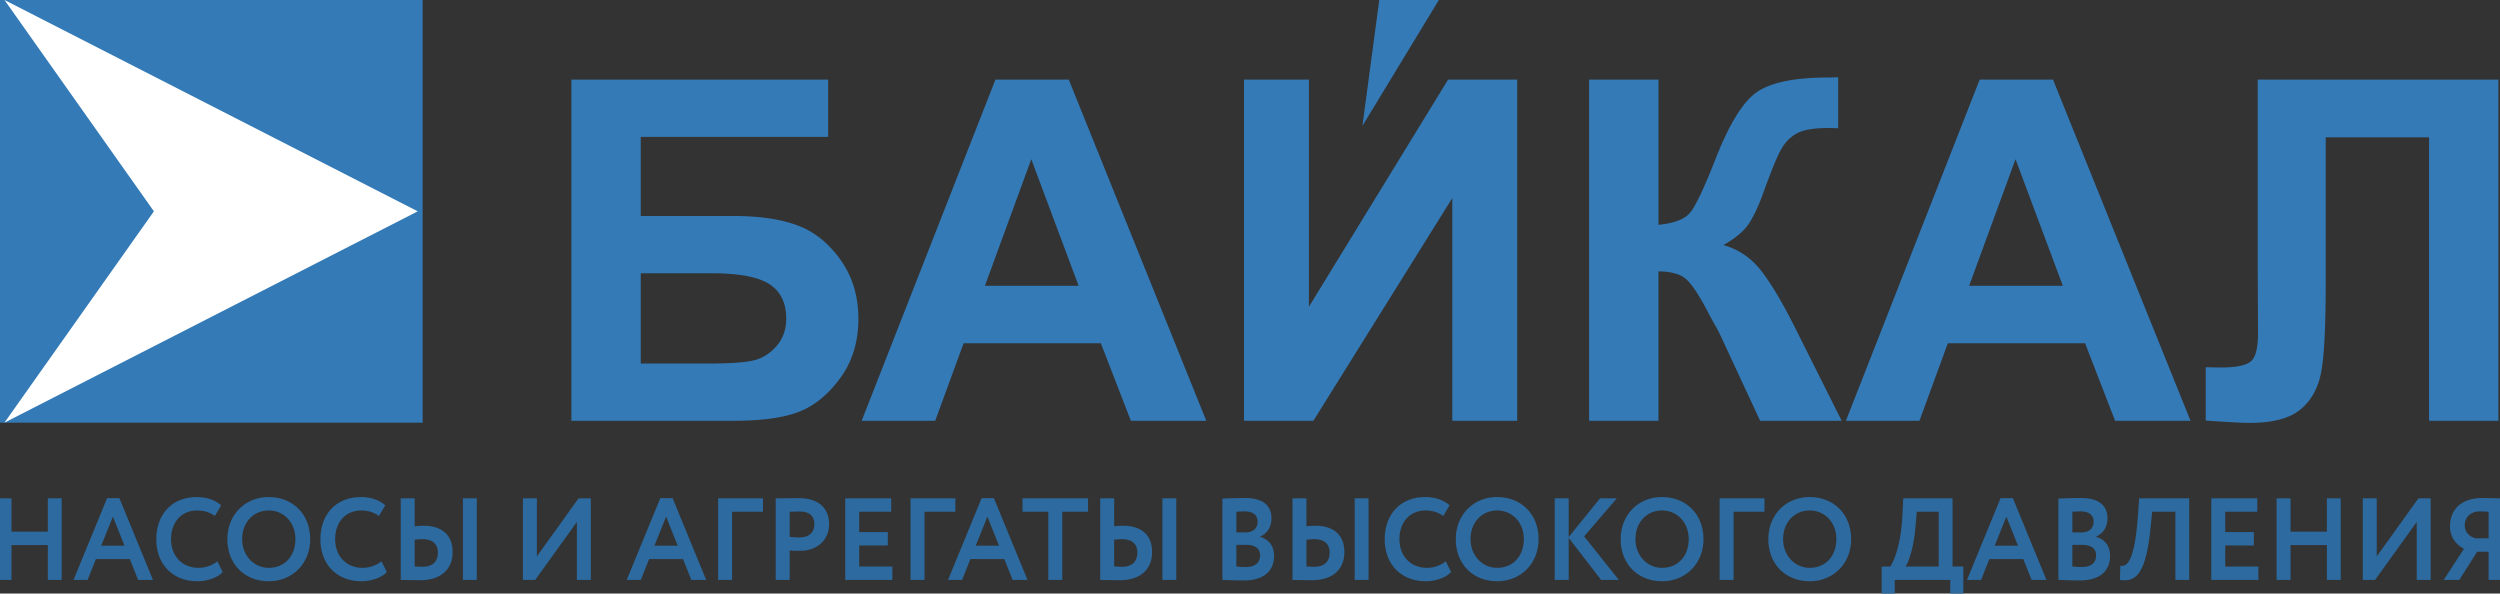
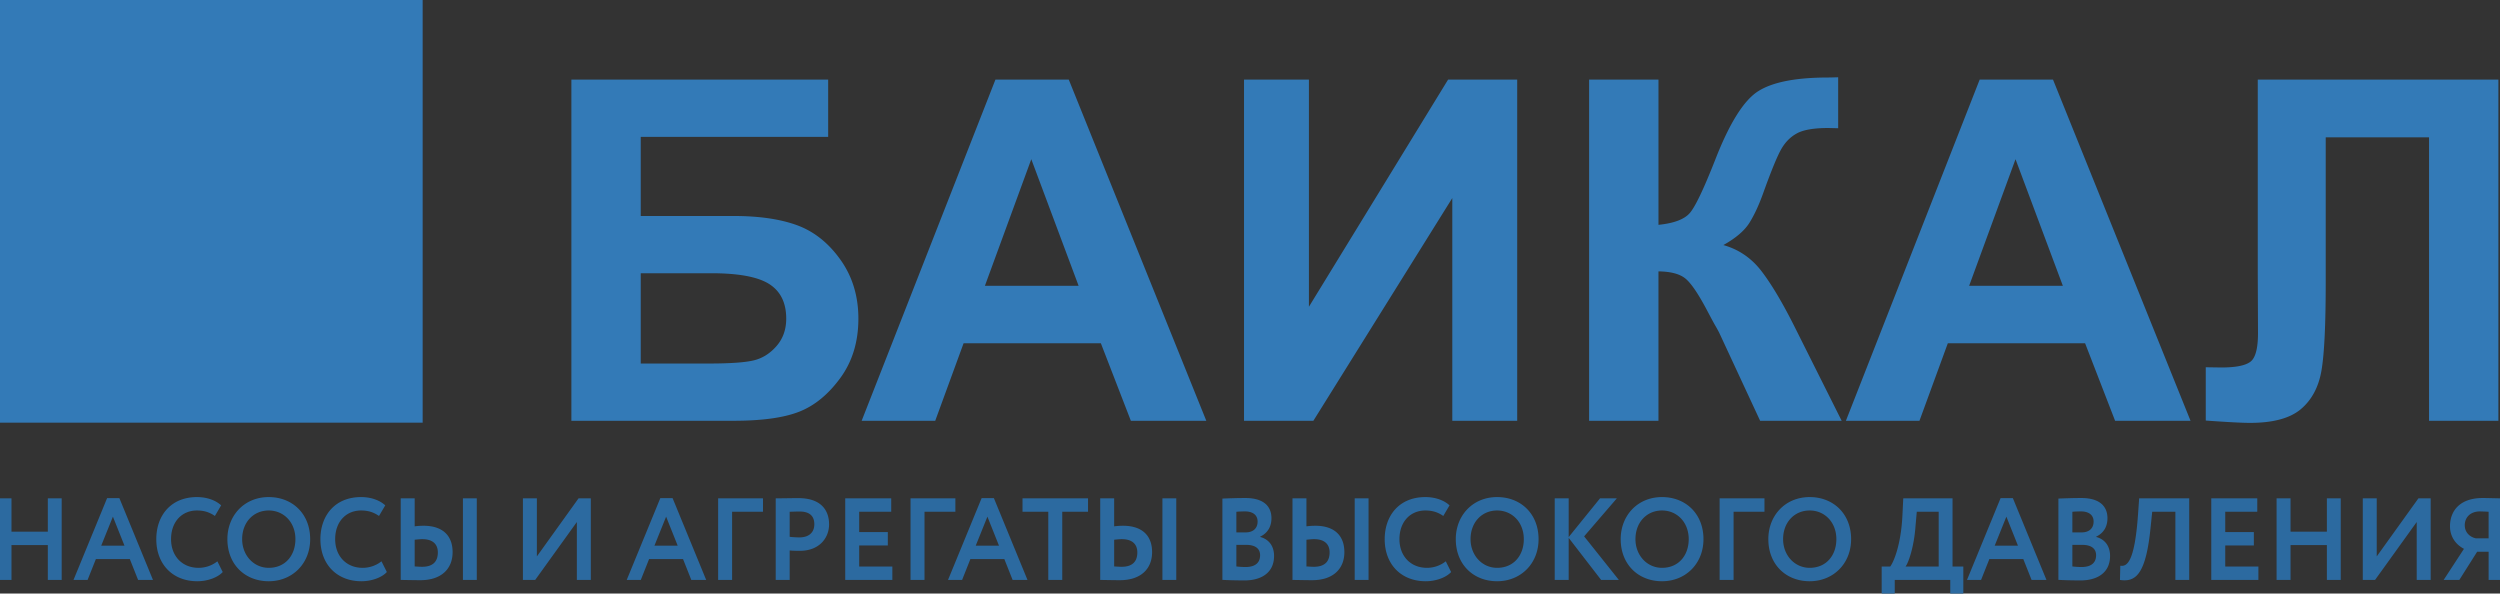
<svg xmlns="http://www.w3.org/2000/svg" width="556" height="132" xml:space="preserve">
  <rect width="100%" height="100%" fill="#333333" stroke="none" />
  <g fill="#2C6AA0">
    <path d="M10.636 121.23H2.555v7.752H-.551v-18.147h3.106v7.415h8.081v-7.415h3.081v18.147h-3.081v-7.752zM23.822 110.783h2.727l7.475 18.199h-3.308l-1.843-4.641h-7.551l-1.844 4.641h-3.131l7.475-18.199zm-1.313 10.577h5.177l-2.576-6.455-2.601 6.455zM49.534 127.22c-1.111 1.219-3.359 2.048-5.657 2.048-5.404 0-9.117-3.707-9.117-9.358 0-5.211 3.208-9.359 9.041-9.359 2.298 0 4.217.752 5.379 1.841l-1.389 2.359c-1.061-.727-2.222-1.219-3.99-1.219-3.283 0-5.758 2.437-5.758 6.378 0 3.784 2.5 6.377 6.111 6.377a6.76 6.76 0 0 0 4.192-1.452l1.188 2.385zM59.765 110.55c5.252 0 9.217 3.707 9.217 9.359 0 5.443-3.965 9.358-9.217 9.358-5.253 0-9.192-3.707-9.192-9.358 0-5.263 3.762-9.359 9.192-9.359zm0 15.736c3.712 0 5.935-2.8 5.935-6.377 0-3.76-2.601-6.378-5.935-6.378-3.384 0-5.909 2.618-5.909 6.378 0 3.629 2.601 6.377 5.909 6.377zM86.033 127.22c-1.111 1.219-3.359 2.048-5.657 2.048-5.404 0-9.117-3.707-9.117-9.358 0-5.211 3.208-9.359 9.041-9.359 2.298 0 4.217.752 5.379 1.841l-1.389 2.359c-1.061-.727-2.222-1.219-3.99-1.219-3.283 0-5.758 2.437-5.758 6.378 0 3.784 2.5 6.377 6.111 6.377a6.76 6.76 0 0 0 4.192-1.452l1.188 2.385zM92.223 117.057a15.015 15.015 0 0 1 1.97-.129c4.369 0 6.465 2.307 6.465 5.858 0 3.837-2.626 6.248-7.146 6.248-1.667 0-3.359-.052-4.394-.052v-18.147h3.106v6.222zm0 2.981v5.938c.556.025 1.061.077 1.667.077 2.272 0 3.485-1.063 3.485-3.188 0-1.944-1.263-2.955-3.435-2.955-.48-.001-1.01.051-1.717.128zm10.733-9.203h3.081v18.147h-3.081v-18.147zM116.295 128.982v-18.147h3.106v12.911l9.268-12.911h2.728v18.147h-3.106v-12.885l-9.268 12.885h-2.728zM146.856 110.783h2.727l7.475 18.199h-3.308l-1.843-4.641h-7.551l-1.844 4.641h-3.131l7.475-18.199zm-1.313 10.577h5.177l-2.576-6.455-2.601 6.455zM159.714 110.835h9.975v2.981h-6.869v15.166h-3.106v-18.147zM172.52 128.982v-18.147c.985 0 3.788-.052 5.025-.052 5.202 0 6.844 2.852 6.844 5.833 0 3.085-2.248 5.885-6.465 5.885-.531 0-1.541 0-2.298-.077v6.559h-3.106zm3.106-15.166v5.574c.732.077 1.49.129 2.197.129 1.843 0 3.283-.907 3.283-2.929 0-1.893-1.136-2.826-3.258-2.826-.631.001-1.389.027-2.222.052zM187.979 110.835h10.228v2.981h-7.122v4.511h6.364v2.981h-6.364V126h7.374v2.981h-10.48v-18.146zM202.502 110.835h9.975v2.981h-6.869v15.166h-3.106v-18.147zM218.313 110.783h2.727l7.475 18.199h-3.308l-1.843-4.641h-7.551l-1.844 4.641h-3.131l7.475-18.199zM217 121.36h5.177l-2.576-6.455L217 121.36zM227.407 110.835h14.571v2.981h-5.732v15.166h-3.106v-15.166h-5.732v-2.981zM247.79 117.057a15.015 15.015 0 0 1 1.97-.129c4.369 0 6.465 2.307 6.465 5.858 0 3.837-2.626 6.248-7.146 6.248-1.667 0-3.359-.052-4.394-.052v-18.147h3.106v6.222zm0 2.981v5.938c.556.025 1.061.077 1.667.077 2.272 0 3.485-1.063 3.485-3.188 0-1.944-1.263-2.955-3.435-2.955-.48-.001-1.01.051-1.717.128zm10.732-9.203h3.081v18.147h-3.081v-18.147zM271.862 110.887c.985-.052 3.333-.129 5.101-.129 4.217 0 5.808 1.97 5.808 4.484 0 2.074-1.01 3.396-2.525 4.122v.052c1.743.441 3.106 1.814 3.106 4.226 0 3.733-2.829 5.444-6.566 5.444-1.616 0-3.889-.052-4.924-.13v-18.069zm3.106 2.929v4.589h2.096c1.439 0 2.626-.752 2.626-2.411 0-1.478-1.111-2.256-2.778-2.256-.707 0-1.389.027-1.944.078zm0 7.363v4.797c.429.052 1.162.129 2.045.129 2.096 0 3.232-.907 3.232-2.618 0-1.529-1.136-2.308-3.081-2.308h-2.196zM290.552 117.057a15.015 15.015 0 0 1 1.97-.129c4.369 0 6.465 2.307 6.465 5.858 0 3.837-2.626 6.248-7.146 6.248-1.667 0-3.359-.052-4.394-.052v-18.147h3.106v6.222zm0 2.981v5.938c.556.025 1.061.077 1.667.077 2.272 0 3.485-1.063 3.485-3.188 0-1.944-1.263-2.955-3.435-2.955-.48-.001-1.01.051-1.717.128zm10.733-9.203h3.081v18.147h-3.081v-18.147zM322.729 127.22c-1.111 1.219-3.359 2.048-5.657 2.048-5.404 0-9.117-3.707-9.117-9.358 0-5.211 3.208-9.359 9.041-9.359 2.298 0 4.217.752 5.379 1.841l-1.389 2.359c-1.061-.727-2.222-1.219-3.99-1.219-3.283 0-5.758 2.437-5.758 6.378 0 3.784 2.5 6.377 6.111 6.377a6.76 6.76 0 0 0 4.192-1.452l1.188 2.385zM332.96 110.55c5.252 0 9.217 3.707 9.217 9.359 0 5.443-3.965 9.358-9.217 9.358-5.253 0-9.192-3.707-9.192-9.358 0-5.263 3.763-9.359 9.192-9.359zm0 15.736c3.712 0 5.935-2.8 5.935-6.377 0-3.76-2.601-6.378-5.935-6.378-3.384 0-5.909 2.618-5.909 6.378 0 3.629 2.601 6.377 5.909 6.377zM345.768 110.835h3.106v8.607l6.97-8.607h3.738l-7.273 8.451 7.728 9.696h-3.939l-7.223-9.358v9.358h-3.106v-18.147zM369.636 110.55c5.252 0 9.217 3.707 9.217 9.359 0 5.443-3.965 9.358-9.217 9.358-5.253 0-9.192-3.707-9.192-9.358-.001-5.263 3.762-9.359 9.192-9.359zm0 15.736c3.712 0 5.935-2.8 5.935-6.377 0-3.76-2.601-6.378-5.935-6.378-3.384 0-5.909 2.618-5.909 6.378 0 3.629 2.601 6.377 5.909 6.377zM382.443 110.835h9.975v2.981h-6.869v15.166h-3.106v-18.147zM402.472 110.55c5.252 0 9.217 3.707 9.217 9.359 0 5.443-3.965 9.358-9.217 9.358-5.253 0-9.192-3.707-9.192-9.358-.001-5.263 3.762-9.359 9.192-9.359zm0 15.736c3.712 0 5.935-2.8 5.935-6.377 0-3.76-2.601-6.378-5.935-6.378-3.384 0-5.909 2.618-5.909 6.378 0 3.629 2.601 6.377 5.909 6.377zM418.487 126.001h1.894c.732-.934 2.424-4.771 2.727-11.536l.177-3.63h10.96v15.166h2.399v6.222h-2.904v-3.24h-12.349v3.24h-2.904v-6.222zm5.304 0h7.374v-12.185h-4.874l-.278 3.163c-.329 4.693-1.591 8.218-2.222 9.022zM444.932 110.783h2.727l7.475 18.199h-3.308l-1.843-4.641h-7.551l-1.844 4.641h-3.131l7.475-18.199zm-1.314 10.577h5.177l-2.576-6.455-2.601 6.455zM457.789 110.887c.985-.052 3.333-.129 5.101-.129 4.217 0 5.808 1.97 5.808 4.484 0 2.074-1.01 3.396-2.525 4.122v.052c1.743.441 3.106 1.814 3.106 4.226 0 3.733-2.829 5.444-6.566 5.444-1.616 0-3.889-.052-4.924-.13v-18.069zm3.106 2.929v4.589h2.096c1.439 0 2.626-.752 2.626-2.411 0-1.478-1.111-2.256-2.778-2.256-.707 0-1.388.027-1.944.078zm0 7.363v4.797c.429.052 1.162.129 2.045.129 2.096 0 3.232-.907 3.232-2.618 0-1.529-1.136-2.308-3.081-2.308h-2.196zM483.803 113.816h-5.152l-.354 3.422c-1.036 10.552-3.333 12.263-6.818 11.744l.076-3.163c1.364.182 3.157-.414 3.939-11.354l.252-3.63h11.137v18.147h-3.081v-15.166zM491.787 110.835h10.228v2.981h-7.122v4.511h6.364v2.981h-6.364V126h7.374v2.981h-10.48v-18.146zM517.498 121.23h-8.081v7.752h-3.106v-18.147h3.106v7.415h8.081v-7.415h3.081v18.147h-3.081v-7.752zM525.481 128.982v-18.147h3.106v12.911l9.268-12.911h2.728v18.147h-3.106v-12.885l-9.268 12.885h-2.728zM553.466 122.709h-2.551l-3.965 6.273h-3.485l4.521-6.922c-1.642-.855-3.106-2.515-3.106-5.029 0-3.345 2.122-6.273 7.273-6.273 1.137 0 3.359.077 4.395.077v18.147h-3.081v-6.273zm0-2.981v-5.911a43.392 43.392 0 0 0-1.945-.078c-2.045 0-3.358 1.271-3.358 3.086 0 1.633 1.212 2.644 2.475 2.903h2.828z" />
  </g>
-   <path fill="#337AB7" d="m303 28 17-28h-13.25z" />
+   <path fill="#337AB7" d="m303 28 17-28z" />
  <path fill="none" d="M119 17.688h448v88.313H119z" />
  <path fill="#337AB7" d="M127.076 17.705h57.107v12.732H142.5v17.598h20.633c5.697 0 10.421.69 14.173 2.07 3.751 1.381 6.956 3.934 9.613 7.66s3.986 8.092 3.986 13.095c0 5.142-1.338 9.541-4.012 13.198-2.675 3.658-5.724 6.159-9.145 7.505-3.422 1.346-8.293 2.019-14.616 2.019h-36.057V17.705zM142.5 80.85h15.006c4.793 0 8.163-.232 10.108-.699 1.945-.465 3.638-1.526 5.08-3.183 1.441-1.656 2.162-3.692 2.162-6.107 0-3.52-1.259-6.081-3.777-7.687-2.519-1.604-6.818-2.406-12.896-2.406H142.5V80.85zM268.281 93.582h-16.778l-6.669-17.235H214.3l-6.305 17.235h-16.361l29.752-75.877h16.309l30.586 75.877zm-28.397-30.019-10.525-28.156-10.317 28.156h20.842zM276.67 17.705h14.433v50.516l30.95-50.516h15.371v75.877h-14.433V44.05l-30.898 49.532H276.67V17.705zM353.421 17.705h15.423v32.297c3.439-.345 5.766-1.225 6.982-2.64 1.216-1.415 3.091-5.349 5.627-11.801 3.196-8.212 6.41-13.319 9.64-15.32 3.195-2.001 8.354-3.002 15.475-3.002.348 0 1.094-.017 2.24-.052v11.335l-2.188-.052c-3.162 0-5.471.389-6.93 1.164-1.459.777-2.641 1.959-3.545 3.546-.902 1.587-2.24 4.849-4.012 9.782-.938 2.623-1.953 4.813-3.047 6.573-1.096 1.76-3.031 3.416-5.811 4.969 3.439.966 6.279 2.916 8.52 5.849 2.24 2.934 4.697 7.074 7.373 12.422l10.42 20.807h-18.133l-9.118-19.616a45.442 45.442 0 0 0-.886-1.604c-.174-.275-.816-1.467-1.928-3.571-1.98-3.727-3.604-6.056-4.872-6.987-1.268-.932-3.204-1.414-5.81-1.449v33.229h-15.423V17.705zM487.175 93.582h-16.777l-6.67-17.235h-30.533l-6.305 17.235h-16.361l29.752-75.877h16.309l30.585 75.877zm-28.398-30.019-10.525-28.156-10.316 28.156h20.841zM502.129 17.705h53.513v75.877h-15.424V30.541h-22.979v32.4c0 9.282-.313 15.76-.938 19.436-.625 3.674-2.146 6.539-4.56 8.592s-6.192 3.079-11.332 3.079c-1.807 0-5.09-.173-9.849-.518V81.678l3.439.052c3.23 0 5.4-.431 6.513-1.294 1.111-.862 1.668-2.984 1.668-6.366l-.053-13.043V17.705zM94 94H0V0h94z" />
-   <path fill="#FFF" d="m1 0 91.906 47L.989 94l33.24-47z" />
</svg>